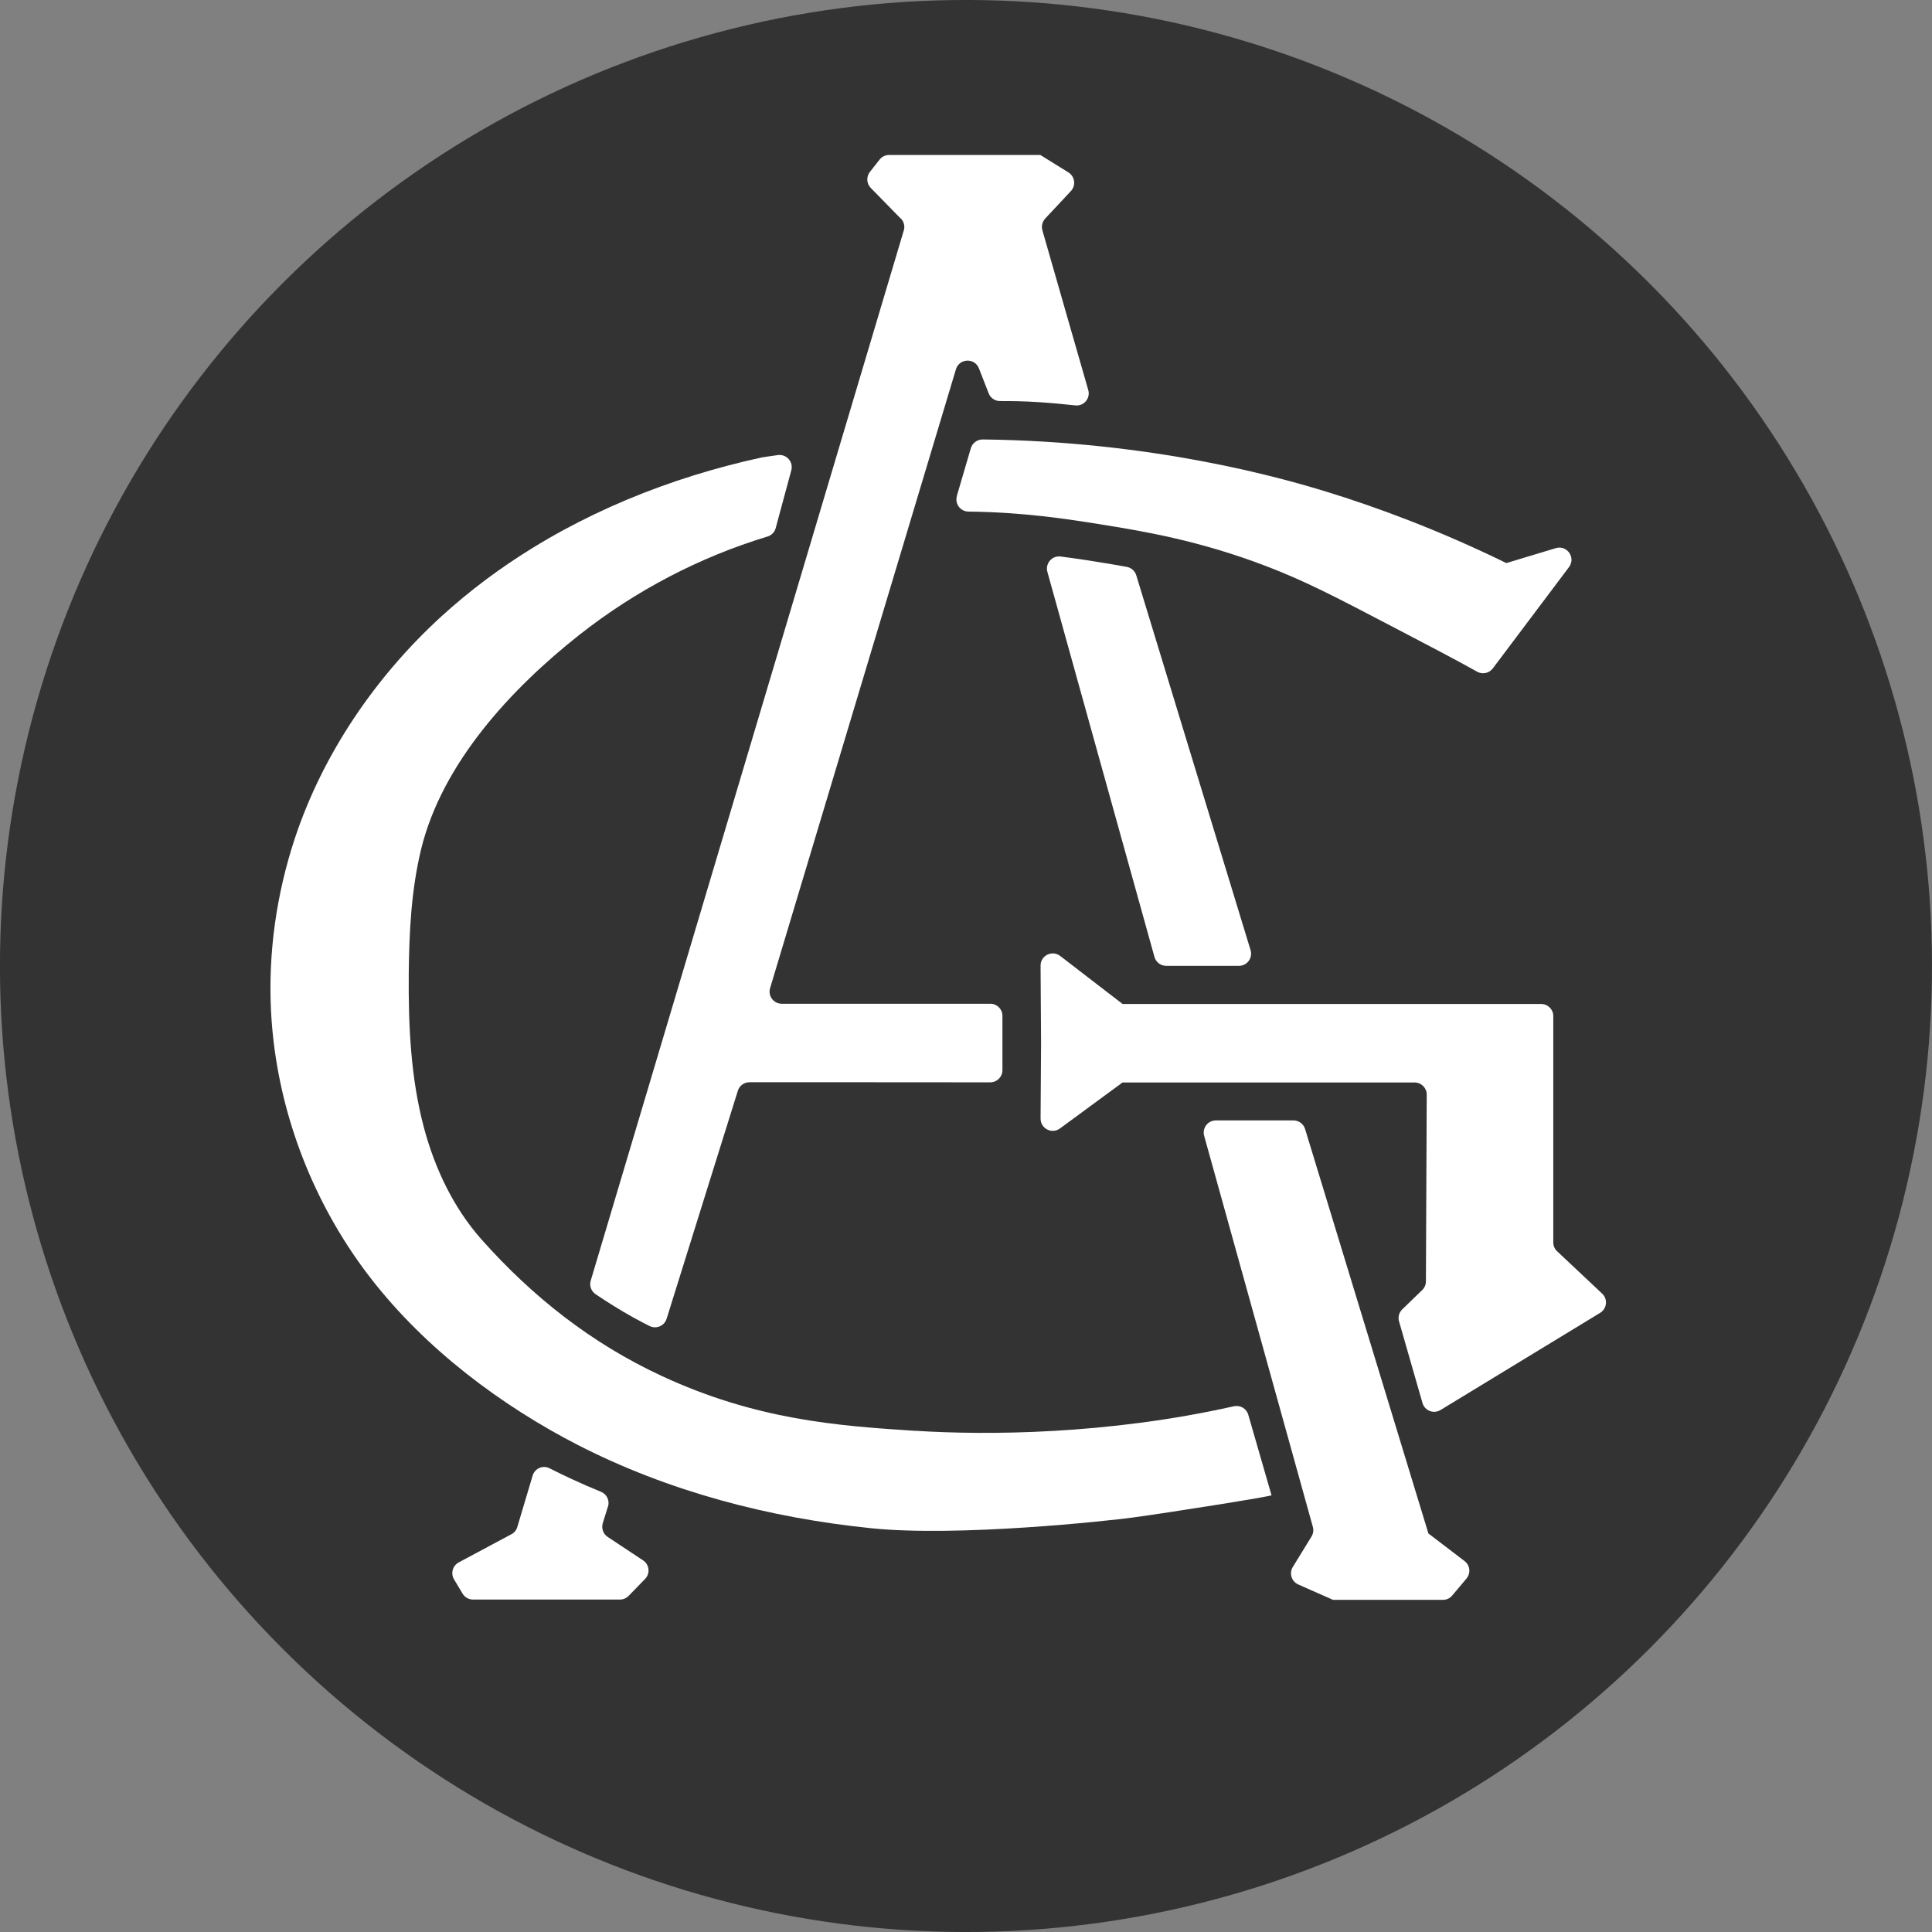
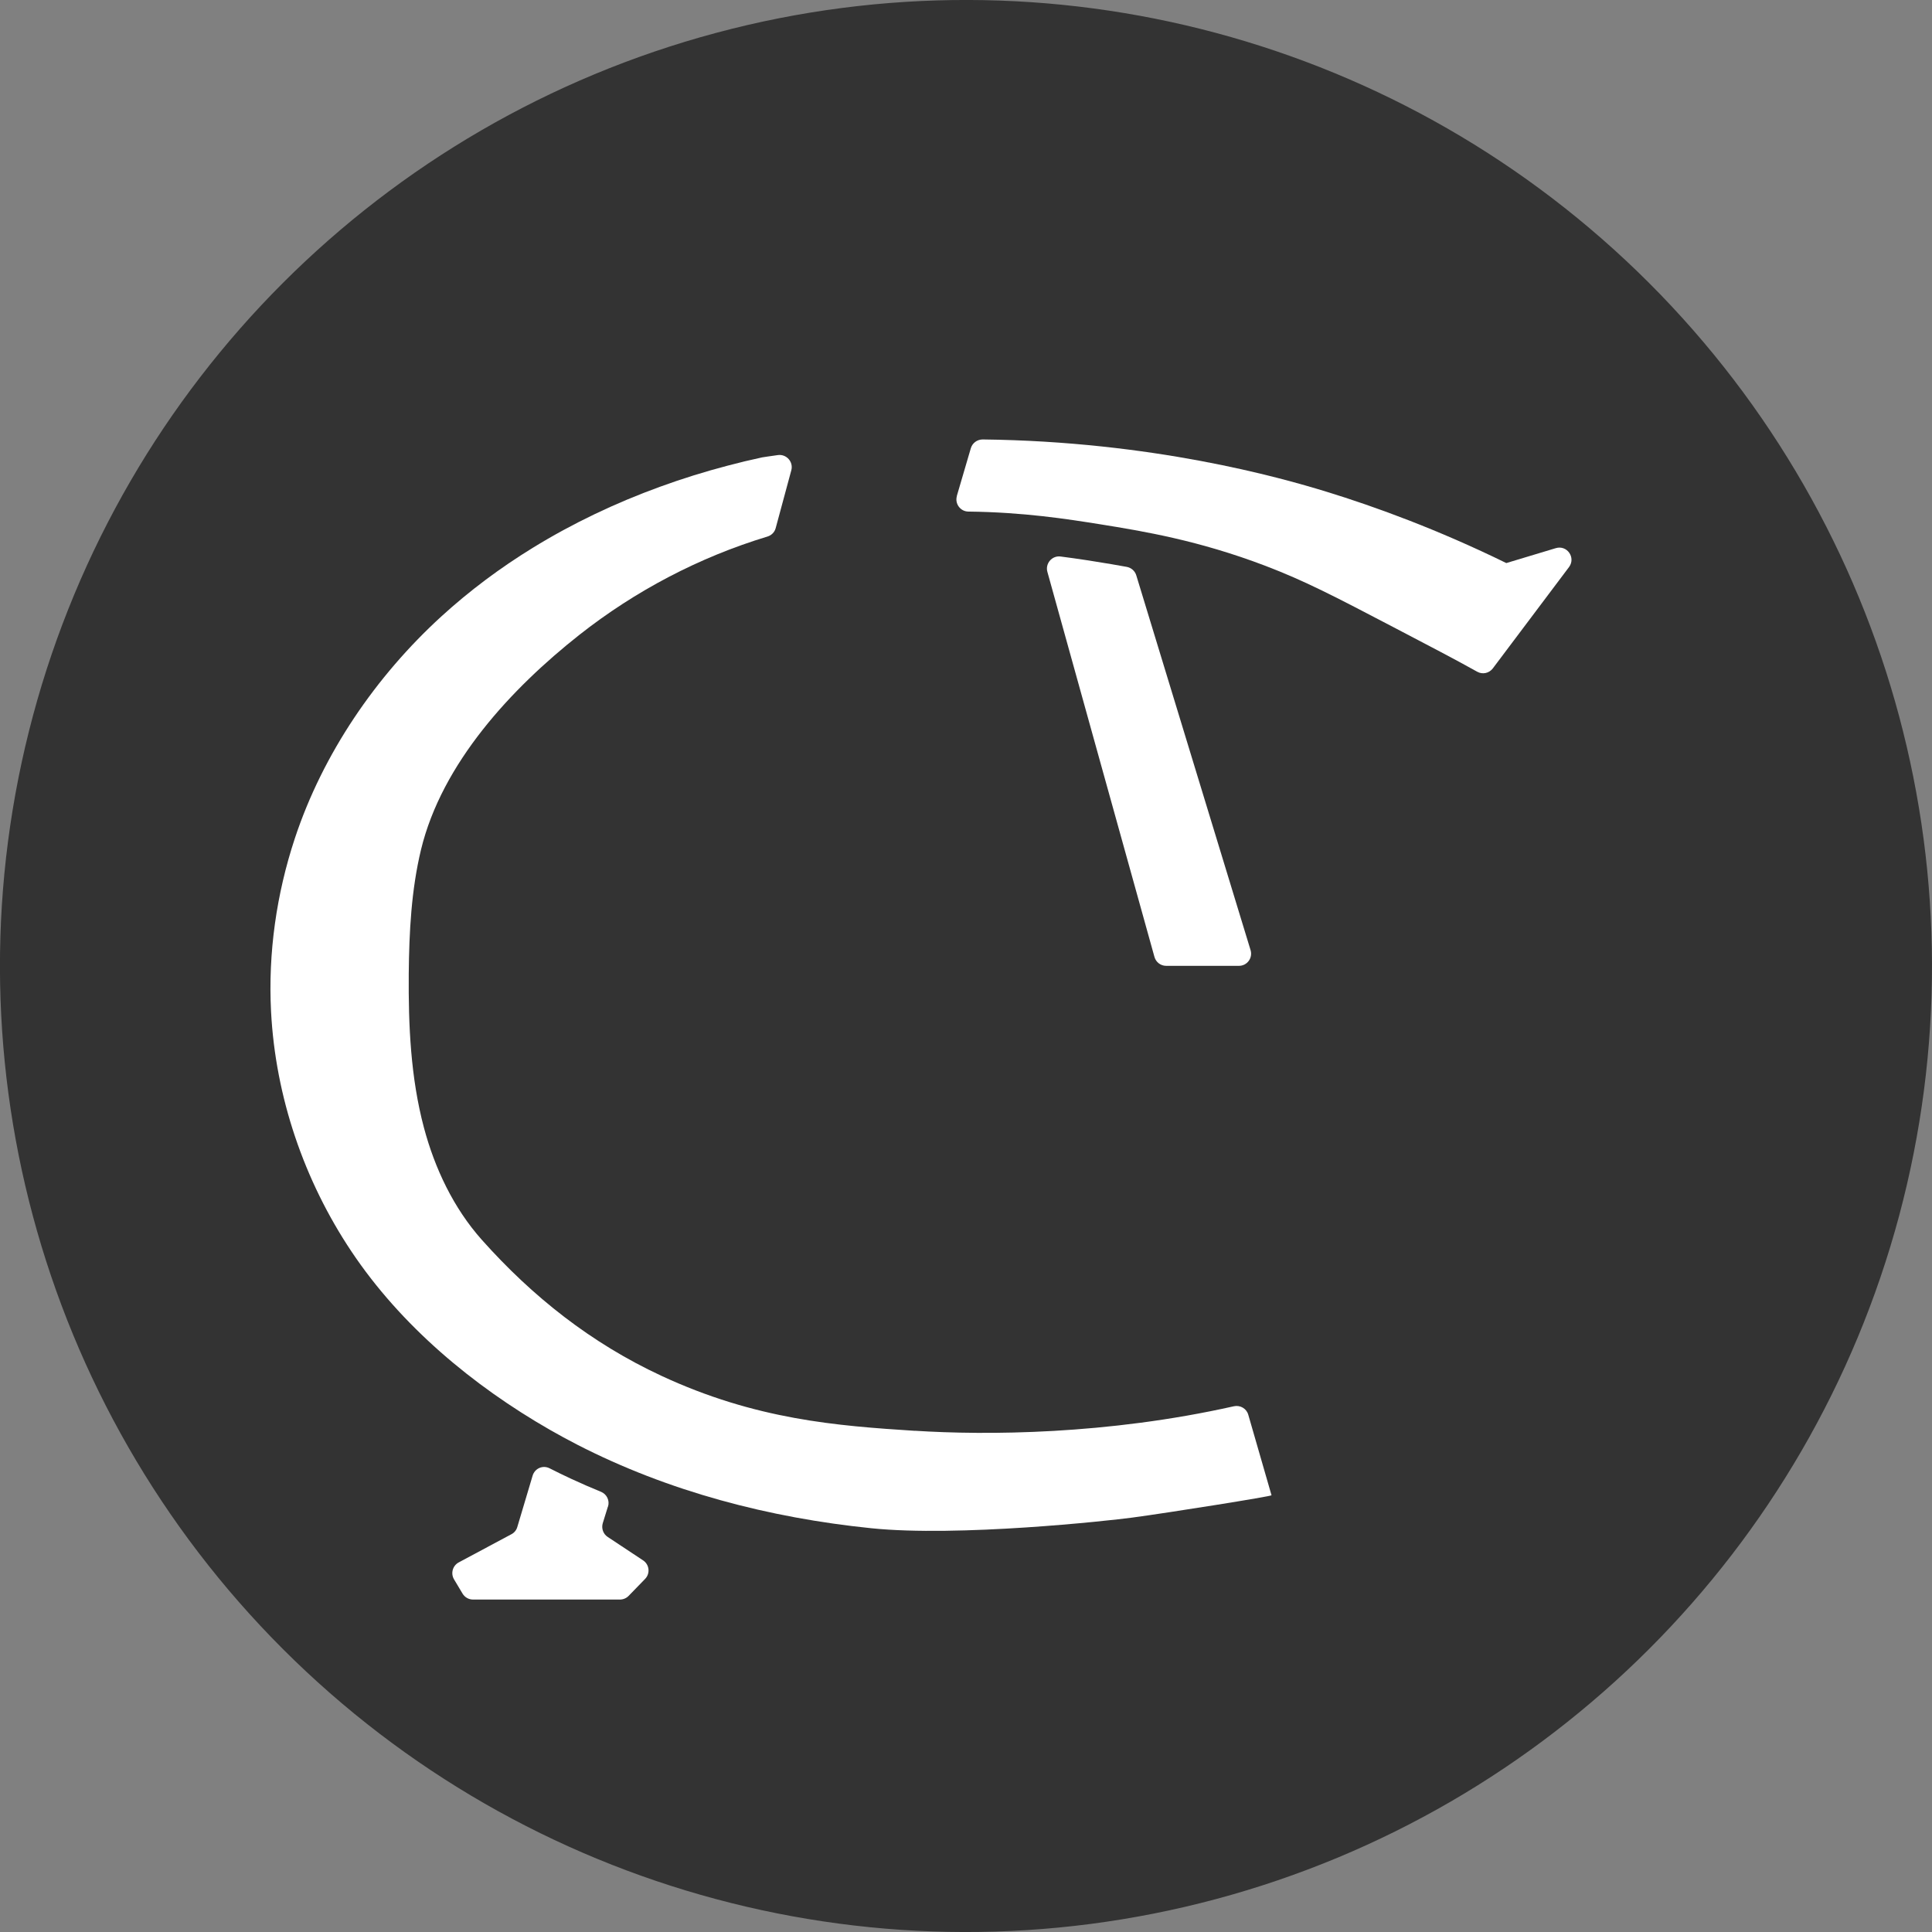
<svg xmlns="http://www.w3.org/2000/svg" id="Ebene_2" viewBox="0 0 236 236">
  <rect x="0" y="0" width="236" height="236" fill="#808080" stroke="none" />
  <defs>
    <style>.cls-1{fill:#fff;}.cls-2{fill:#333;}</style>
  </defs>
  <g id="Ebene_3">
    <circle class="cls-2" cx="118" cy="118" r="118" transform="translate(-48.88 118) rotate(-45)" />
-     <path class="cls-1" d="m127.17,127.42l-.06,9.22c0,1.22,1.38,1.93,2.36,1.21l7.65-5.62h35.68c.82,0,1.49.67,1.48,1.49l-.1,22.8c0,.4-.16.78-.45,1.06l-2.44,2.36c-.39.38-.55.95-.39,1.48l2.86,9.96c.27.94,1.36,1.37,2.2.86l19.5-11.87c.84-.51.96-1.68.25-2.35l-5.5-5.17c-.3-.28-.47-.67-.47-1.08v-27.65c0-.82-.66-1.48-1.48-1.48h-51.13l-7.63-5.87c-.98-.75-2.4-.05-2.39,1.19l.06,9.49Z" />
    <path class="cls-1" d="m147.33,117.98h4.01c1,0,1.71-.96,1.42-1.92l-6.82-22.36-7.14-23.42c-.16-.53-.6-.92-1.14-1.03-.94-.17-2.57-.46-4.7-.79-1.25-.19-2.44-.36-3.4-.48-1.05-.14-1.9.85-1.62,1.87l6.39,22.99,6.69,24.05c.18.64.76,1.09,1.43,1.09h4.88Z" />
-     <path class="cls-1" d="m174.47,187.27l-15.05-49.36c-.19-.62-.77-1.05-1.42-1.05h-9.48c-.98,0-1.69.94-1.43,1.88l13.28,47.78c.11.4.05.82-.17,1.18l-2.28,3.71c-.47.77-.16,1.77.67,2.14l4.25,1.88h13.41c.44,0,.86-.19,1.14-.53l1.75-2.08c.54-.65.44-1.62-.24-2.13l-4.44-3.39Z" />
    <path class="cls-1" d="m116.89,60.59c-.28.94.42,1.89,1.4,1.9,6.75.08,12,.9,16.08,1.55,5.35.86,12.03,1.97,20.18,5.07,4.85,1.85,8.45,3.73,15.66,7.5,4.22,2.21,7.59,3.96,10.23,5.44.65.37,1.46.19,1.91-.4l9.31-12.38c.86-1.15-.24-2.73-1.62-2.31l-6.04,1.82h0c-8.34-4.09-16.08-6.91-21.95-8.71-5.75-1.77-21.31-6.15-42.01-6.39-.67,0-1.26.43-1.45,1.07l-1.71,5.83Z" />
    <path class="cls-1" d="m111.76,174.78c-9.49-.61-19.43-1.35-30.99-6.73-8.55-3.98-15.72-9.65-21.93-16.62-3.45-3.88-5.73-8.71-7.06-13.7-1.62-6.1-1.9-12.48-1.85-18.8.05-5.09.31-10.21,1.5-15.15,2.56-10.56,11.03-19.67,19.34-26.23,6.83-5.38,14.65-9.49,22.98-12.01.49-.15.87-.53,1-1.02l1.91-7.07c.28-1.03-.59-2.01-1.65-1.86-.88.13-1.72.24-1.91.28-1.41.3-2.82.64-4.21,1.01-2.79.73-5.56,1.59-8.27,2.58-5.42,1.97-10.65,4.45-15.56,7.47-3.97,2.44-7.72,5.24-11.16,8.38-8,7.31-14.46,16.76-17.88,27.09-2.25,6.8-3.28,14.01-2.91,21.16.54,10.41,4.02,20.62,9.8,29.28,6.05,9.07,14.85,16.42,24.25,21.81,1.1.63,2.21,1.23,3.33,1.81,11.16,5.74,23.5,8.95,35.95,10.22,10.62,1.09,28.98-.91,31.86-1.3,4.49-.6,17.1-2.61,17.02-2.73l-2.84-9.84c-.22-.76-.99-1.2-1.76-1.03-15.5,3.48-30.23,3.55-38.99,2.99Z" />
-     <path class="cls-1" d="m110.04,26.69c.38.39.52.95.36,1.46l-19.15,64.24-19.09,64.04c-.19.62.05,1.29.59,1.66.37.25.76.5,1.15.76.73.47,1.48.93,2.23,1.38.81.48,1.63.93,2.44,1.35.25.13.51.26.76.39.82.42,1.82,0,2.1-.88l4.25-13.61,4.45-14.24c.19-.62.77-1.04,1.42-1.04h14.9s14.51.01,14.51.01c.82,0,1.49-.66,1.49-1.48v-6.64c0-.82-.66-1.48-1.48-1.48h-25.48c-.99,0-1.71-.96-1.42-1.91l11.68-38.9,11.02-36.69c.41-1.35,2.29-1.43,2.81-.11h0s1.19,3.05,1.19,3.05c.22.57.78.95,1.39.94,1.05,0,2.82,0,4.81.14,1.55.1,3.15.26,4.38.39,1.05.12,1.88-.87,1.58-1.89l-2.61-9.08-2.99-10.42c-.14-.5-.01-1.04.34-1.43l1.9-2.03,1.24-1.33c.64-.68.5-1.78-.3-2.28l-.95-.59-2.48-1.54h-18.47c-.46,0-.89.21-1.17.57l-.77.98-.41.52c-.46.59-.42,1.42.11,1.96l1.68,1.72,1.98,2.02Z" />
    <path class="cls-1" d="m74.27,184.04c.23-.73-.14-1.52-.85-1.81-1.18-.48-2.4-1.01-3.65-1.59-.91-.42-1.78-.85-2.63-1.28s-1.82.02-2.08.9l-1.87,6.27c-.11.38-.37.7-.72.88l-6.43,3.44c-.75.4-1.01,1.34-.58,2.07l1.04,1.74c.27.45.75.73,1.28.73h17.94c.4,0,.79-.16,1.07-.45l2.01-2.07c.65-.67.53-1.76-.25-2.27l-4.32-2.86c-.55-.36-.79-1.05-.6-1.68l.63-2.03Z" />
  </g>
</svg>